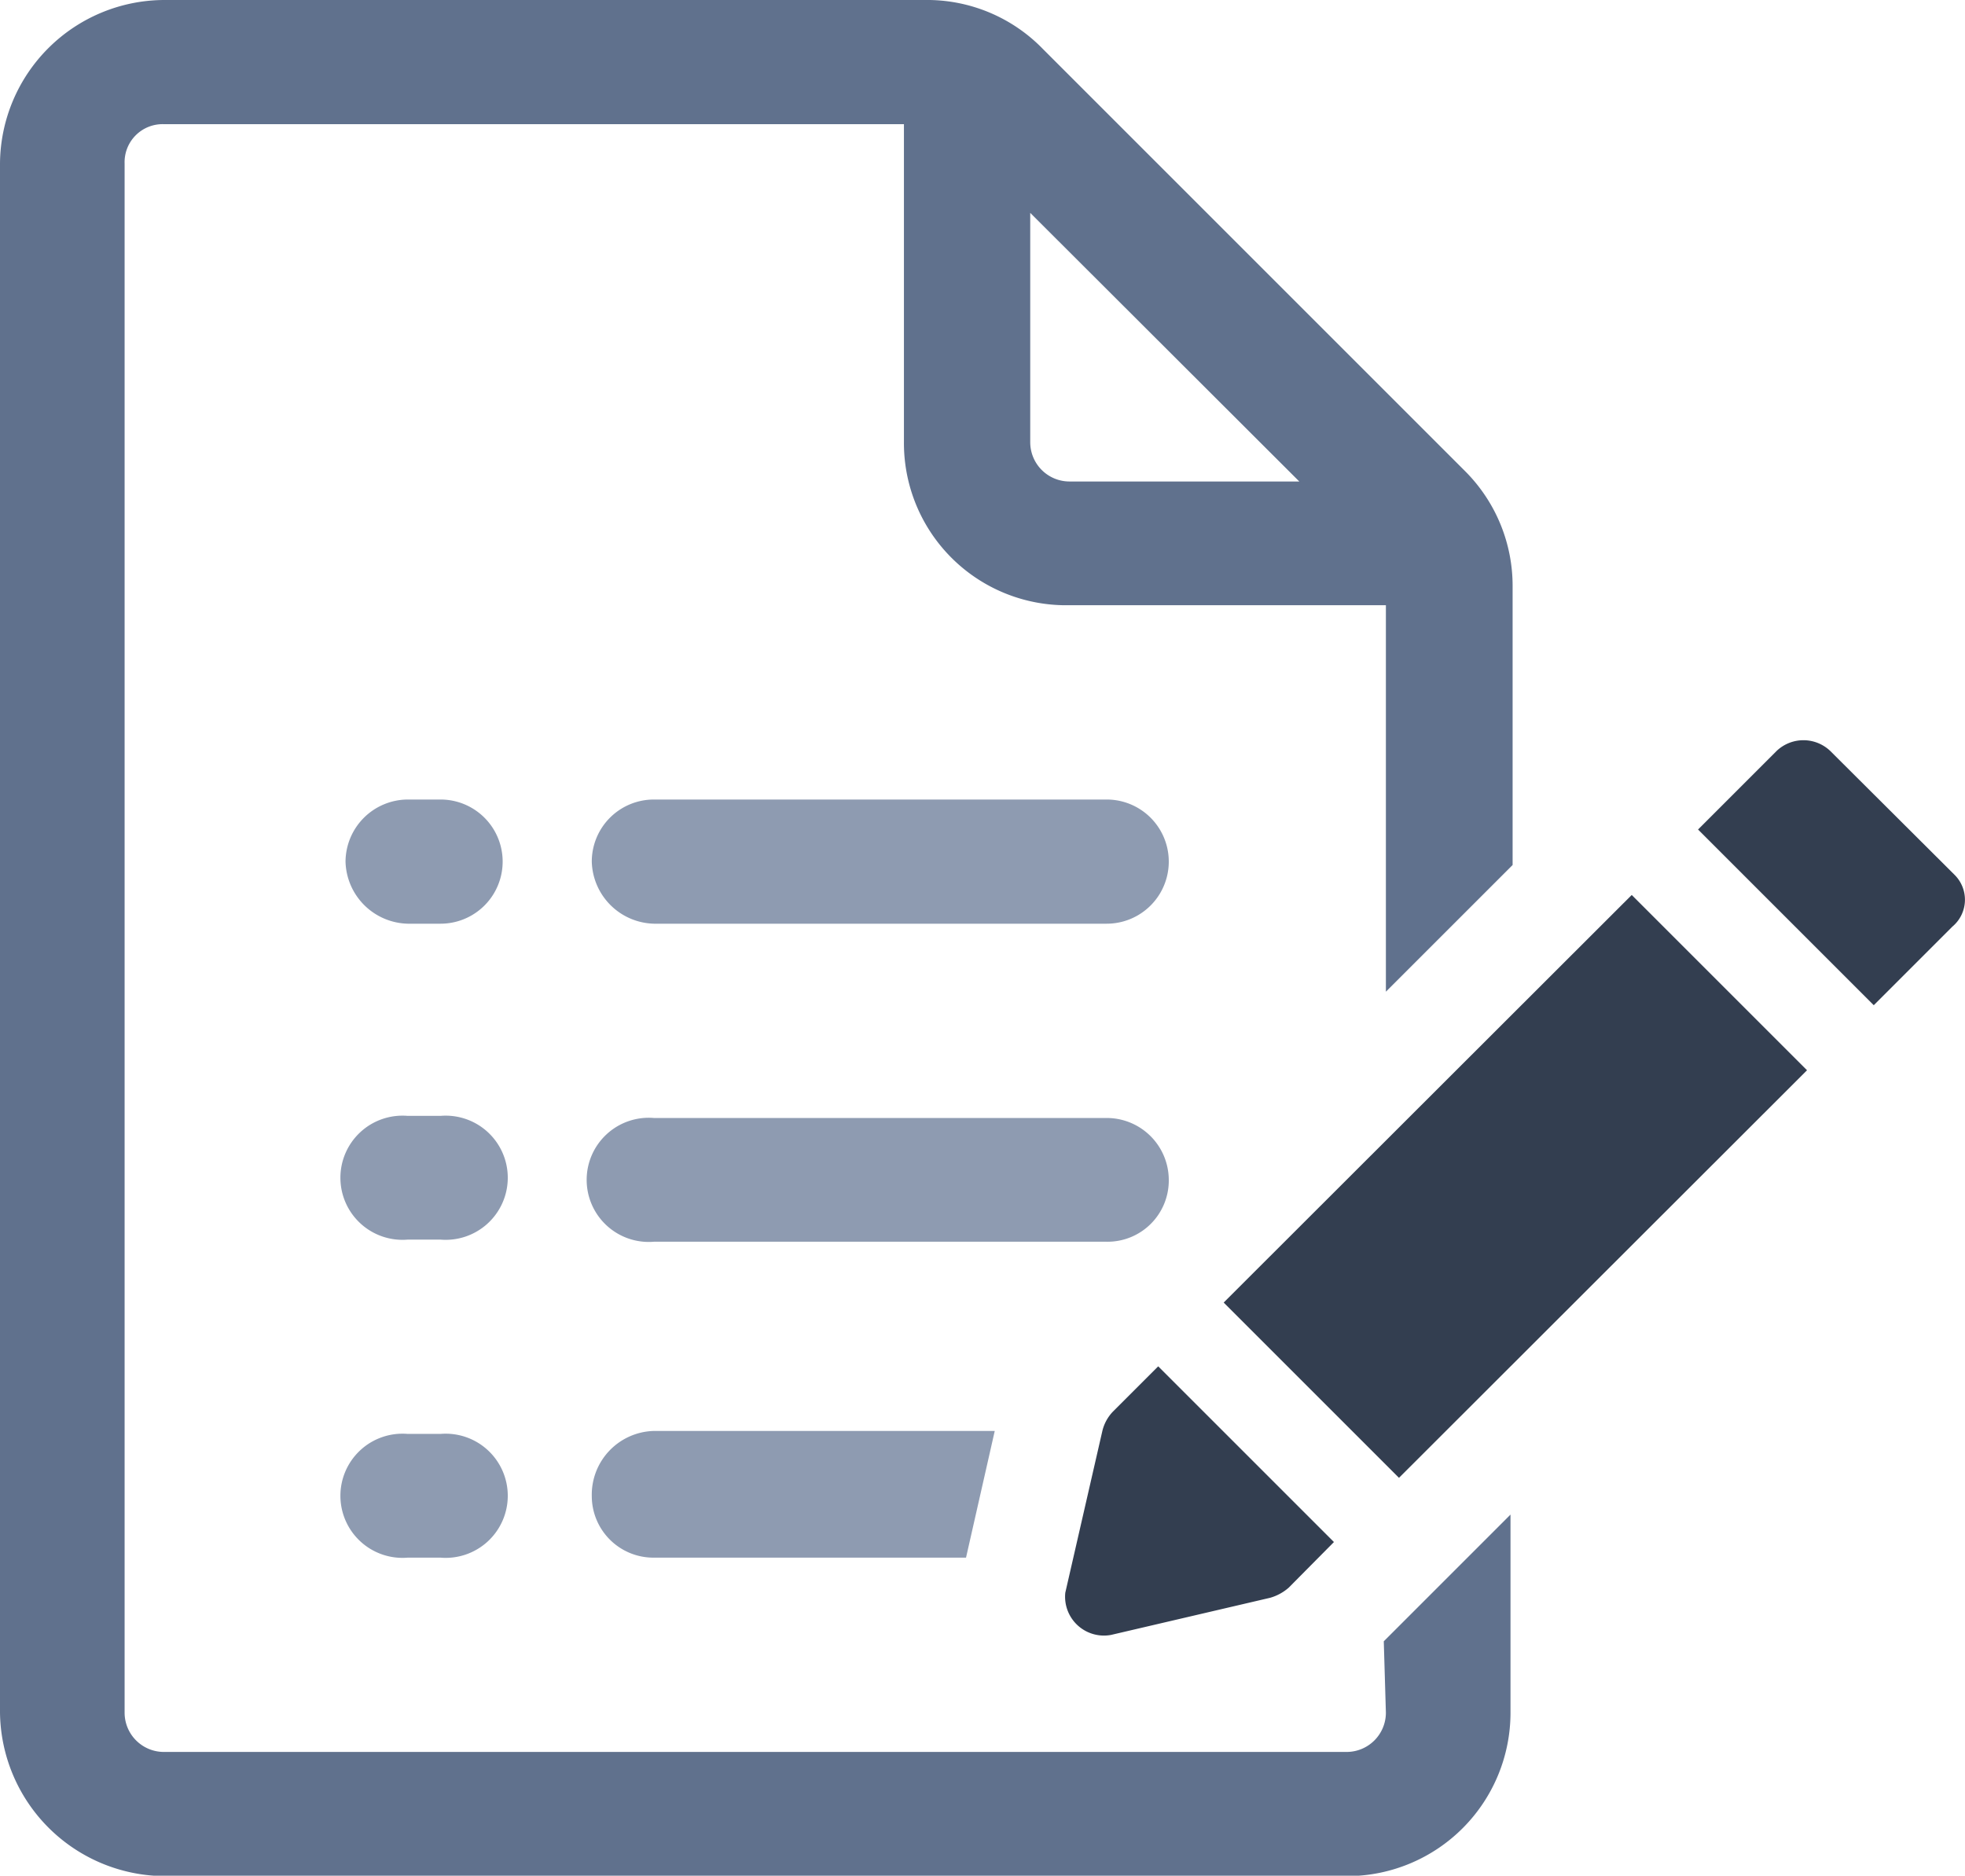
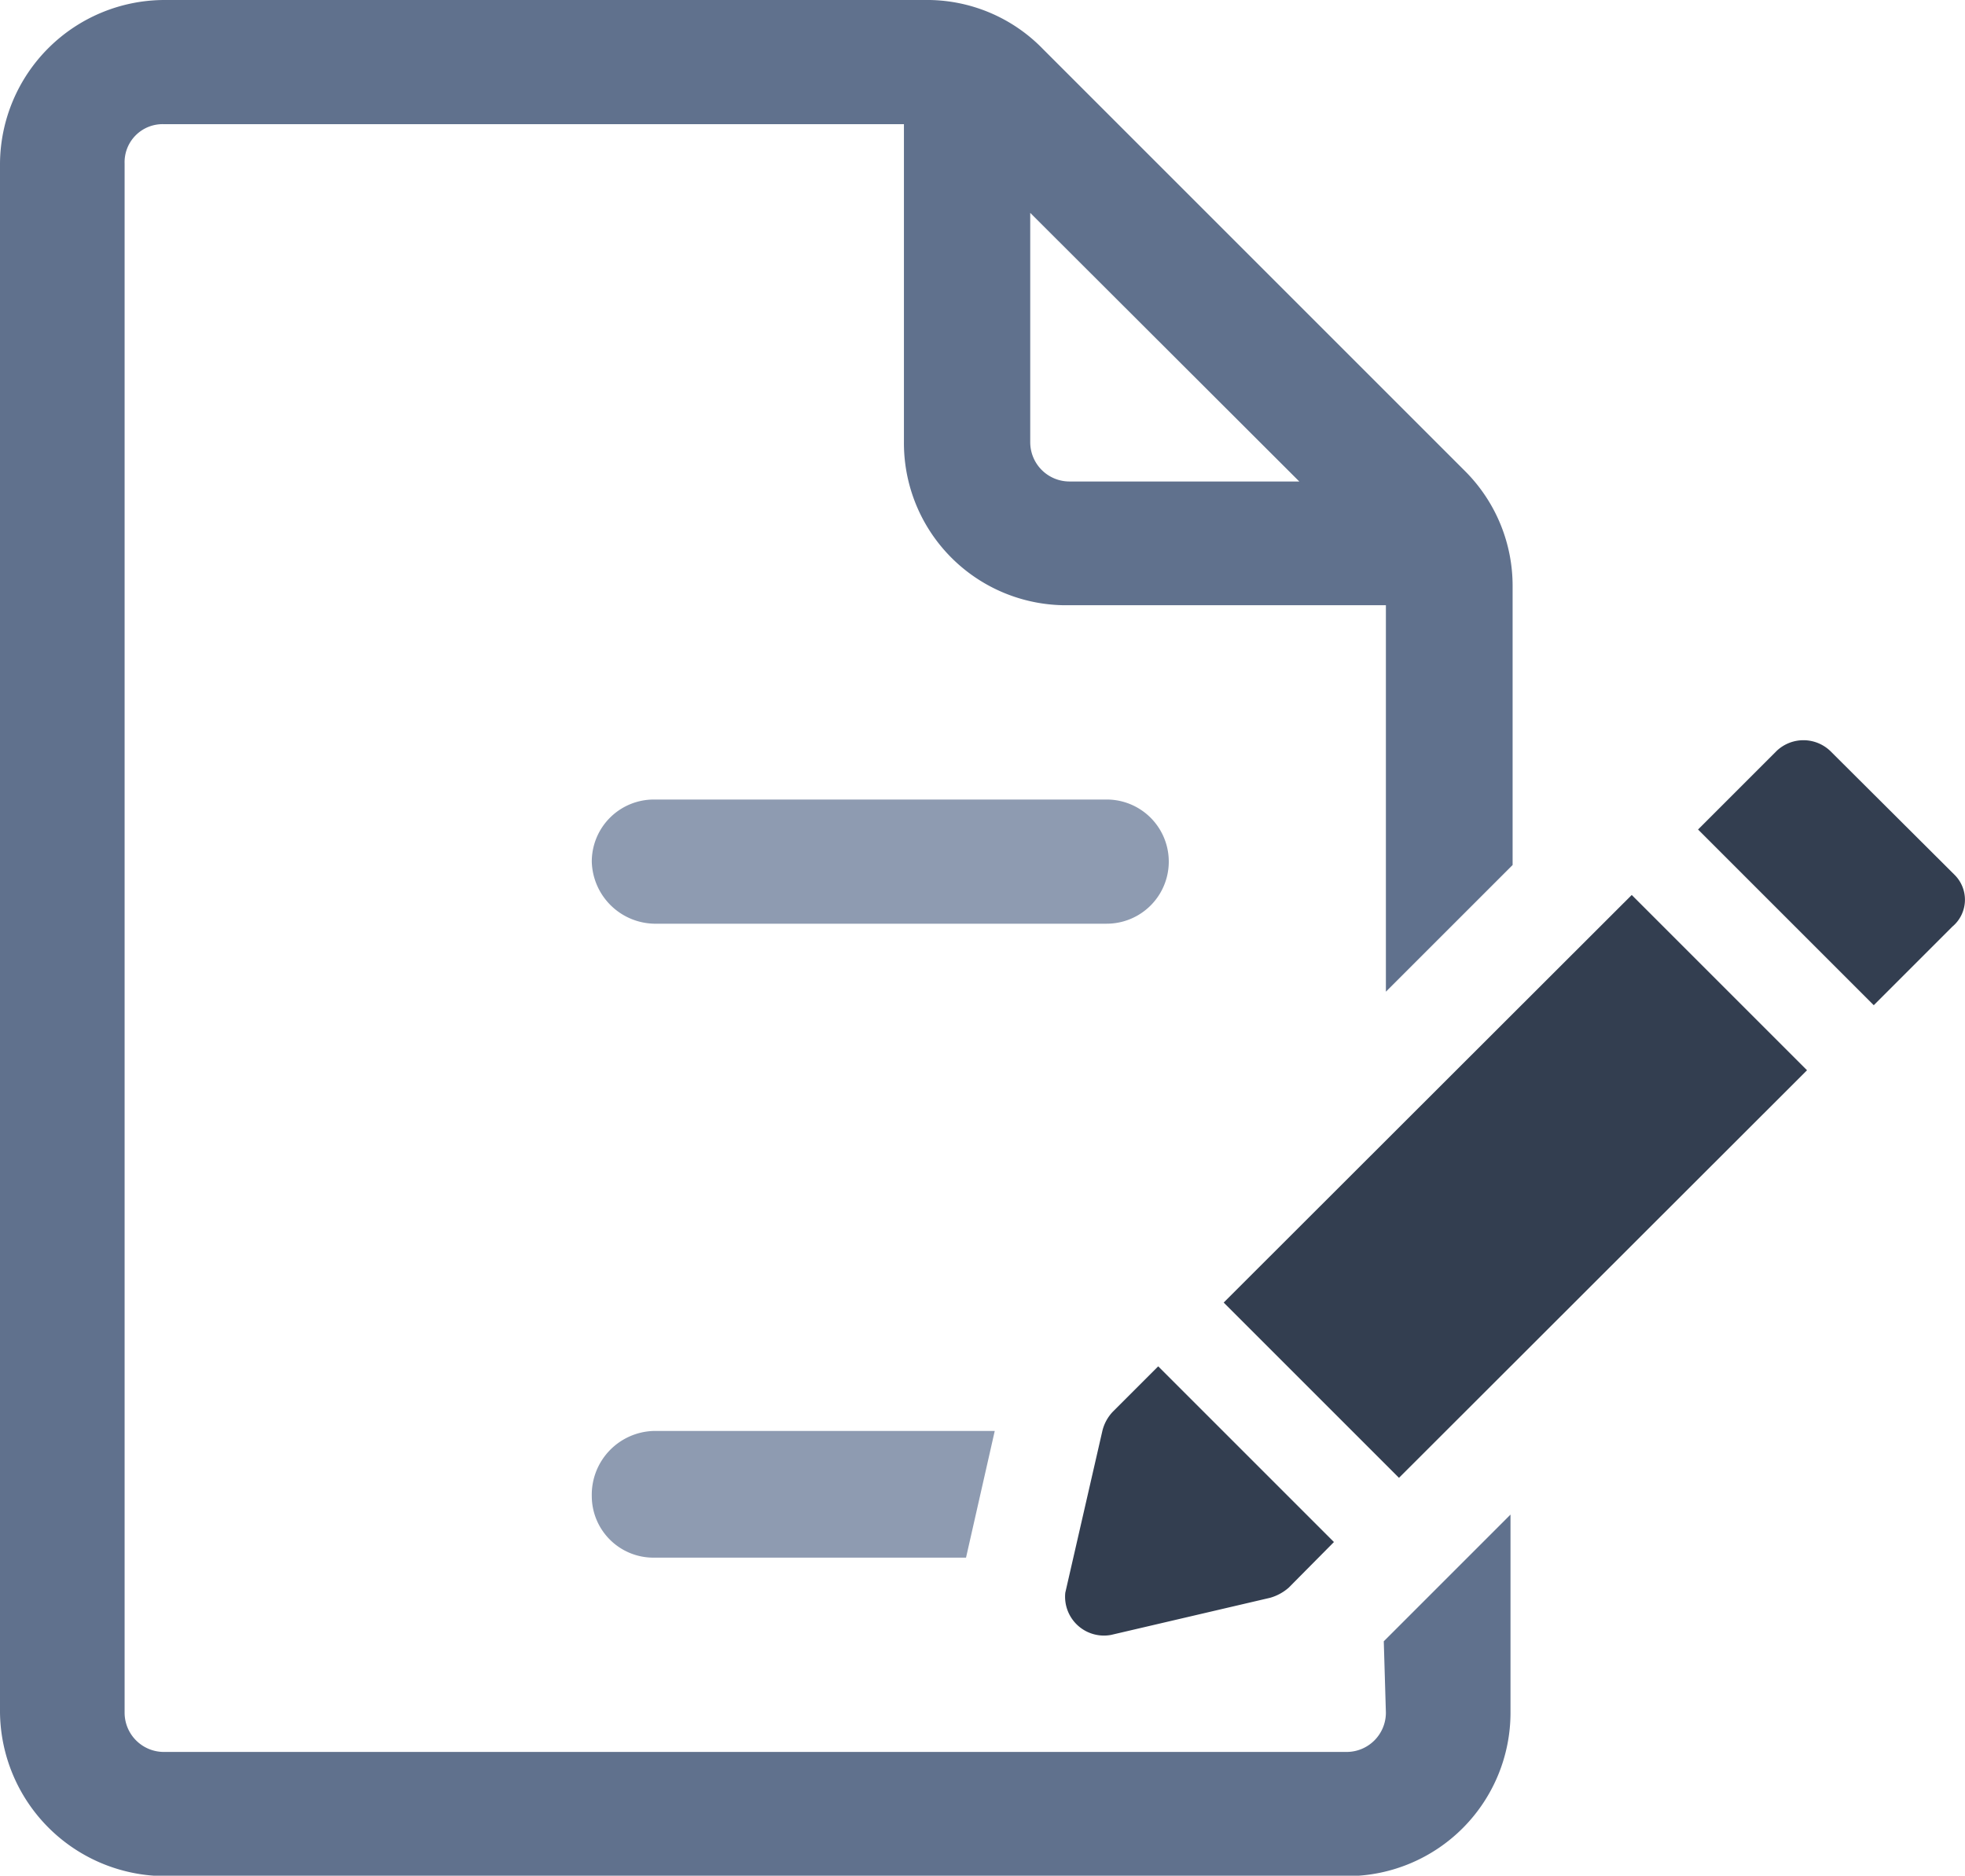
<svg xmlns="http://www.w3.org/2000/svg" viewBox="0 0 46.52 44.41">
  <defs>
    <style>.a{fill:#8e9bb1;}.b{fill:#60718d;}.c{fill:#333e50;}</style>
  </defs>
  <title>SignUp</title>
-   <path class="a" d="M10.67,26.71H9.89a1.47,1.47,0,1,0,0,2.93h.78a1.47,1.47,0,1,0,0-2.93Z" transform="translate(-0.24 -0.29)" />
-   <path class="a" d="M10.67,19.22H9.89a1.48,1.48,0,0,0-1.47,1.47,1.51,1.51,0,0,0,1.47,1.47h.78a1.47,1.47,0,0,0,0-2.94Z" transform="translate(-0.24 -0.29)" />
-   <path class="a" d="M10.67,34.24H9.89a1.47,1.47,0,1,0,0,2.93h.78a1.47,1.47,0,1,0,0-2.93Z" transform="translate(-0.24 -0.29)" />
-   <path class="a" d="M27.91,28.22a1.47,1.47,0,0,0-1.47-1.46H15.72a1.47,1.47,0,1,0,0,2.93H26.44A1.45,1.45,0,0,0,27.91,28.22Z" transform="translate(-0.24 -0.29)" />
  <path class="a" d="M26.44,19.22H15.72a1.47,1.47,0,0,0-1.47,1.47,1.51,1.51,0,0,0,1.47,1.47H26.44a1.47,1.47,0,0,0,0-2.94Z" transform="translate(-0.24 -0.29)" />
  <path class="a" d="M14.25,35.71a1.46,1.46,0,0,0,1.47,1.46h7.39l.68-3H15.72A1.51,1.51,0,0,0,14.25,35.71Z" transform="translate(-0.24 -0.29)" />
  <path class="b" d="M33.05,40.84a.93.93,0,0,1-.93.93h-28a.93.93,0,0,1-.93-.93V4.16a.9.9,0,0,1,.93-.93H21.64v7.53a3.84,3.84,0,0,0,3.87,3.86h7.54v9.15l3-3V14.18a3.84,3.84,0,0,0-1.12-2.73l-10-10A3.82,3.82,0,0,0,22.13.29h-18A3.9,3.9,0,0,0,.24,4.16V40.84a3.92,3.92,0,0,0,3.92,3.87h28A3.87,3.87,0,0,0,36,40.84V36.15l-3,3ZM24.63,5.33,31,11.69H25.56a.93.93,0,0,1-.93-.93V5.33Z" transform="translate(-0.24 -0.29)" />
  <polygon class="c" points="28.97 30.84 38.63 21.19 42.78 25.34 33.12 34.99 28.97 30.84" />
  <path class="c" d="M26.54,39l3.77-.88a1.14,1.14,0,0,0,.44-.24l1.07-1.08-4.16-4.16-1.08,1.08a1,1,0,0,0-.24.44L25.46,38A.92.92,0,0,0,26.54,39Z" transform="translate(-0.24 -0.29)" />
  <path class="c" d="M46.51,21l-2.94-2.93a.92.92,0,0,0-1.27,0l-1.86,1.86,4.16,4.16,1.86-1.86A.83.83,0,0,0,46.51,21Z" transform="translate(-0.24 -0.29)" />
</svg>